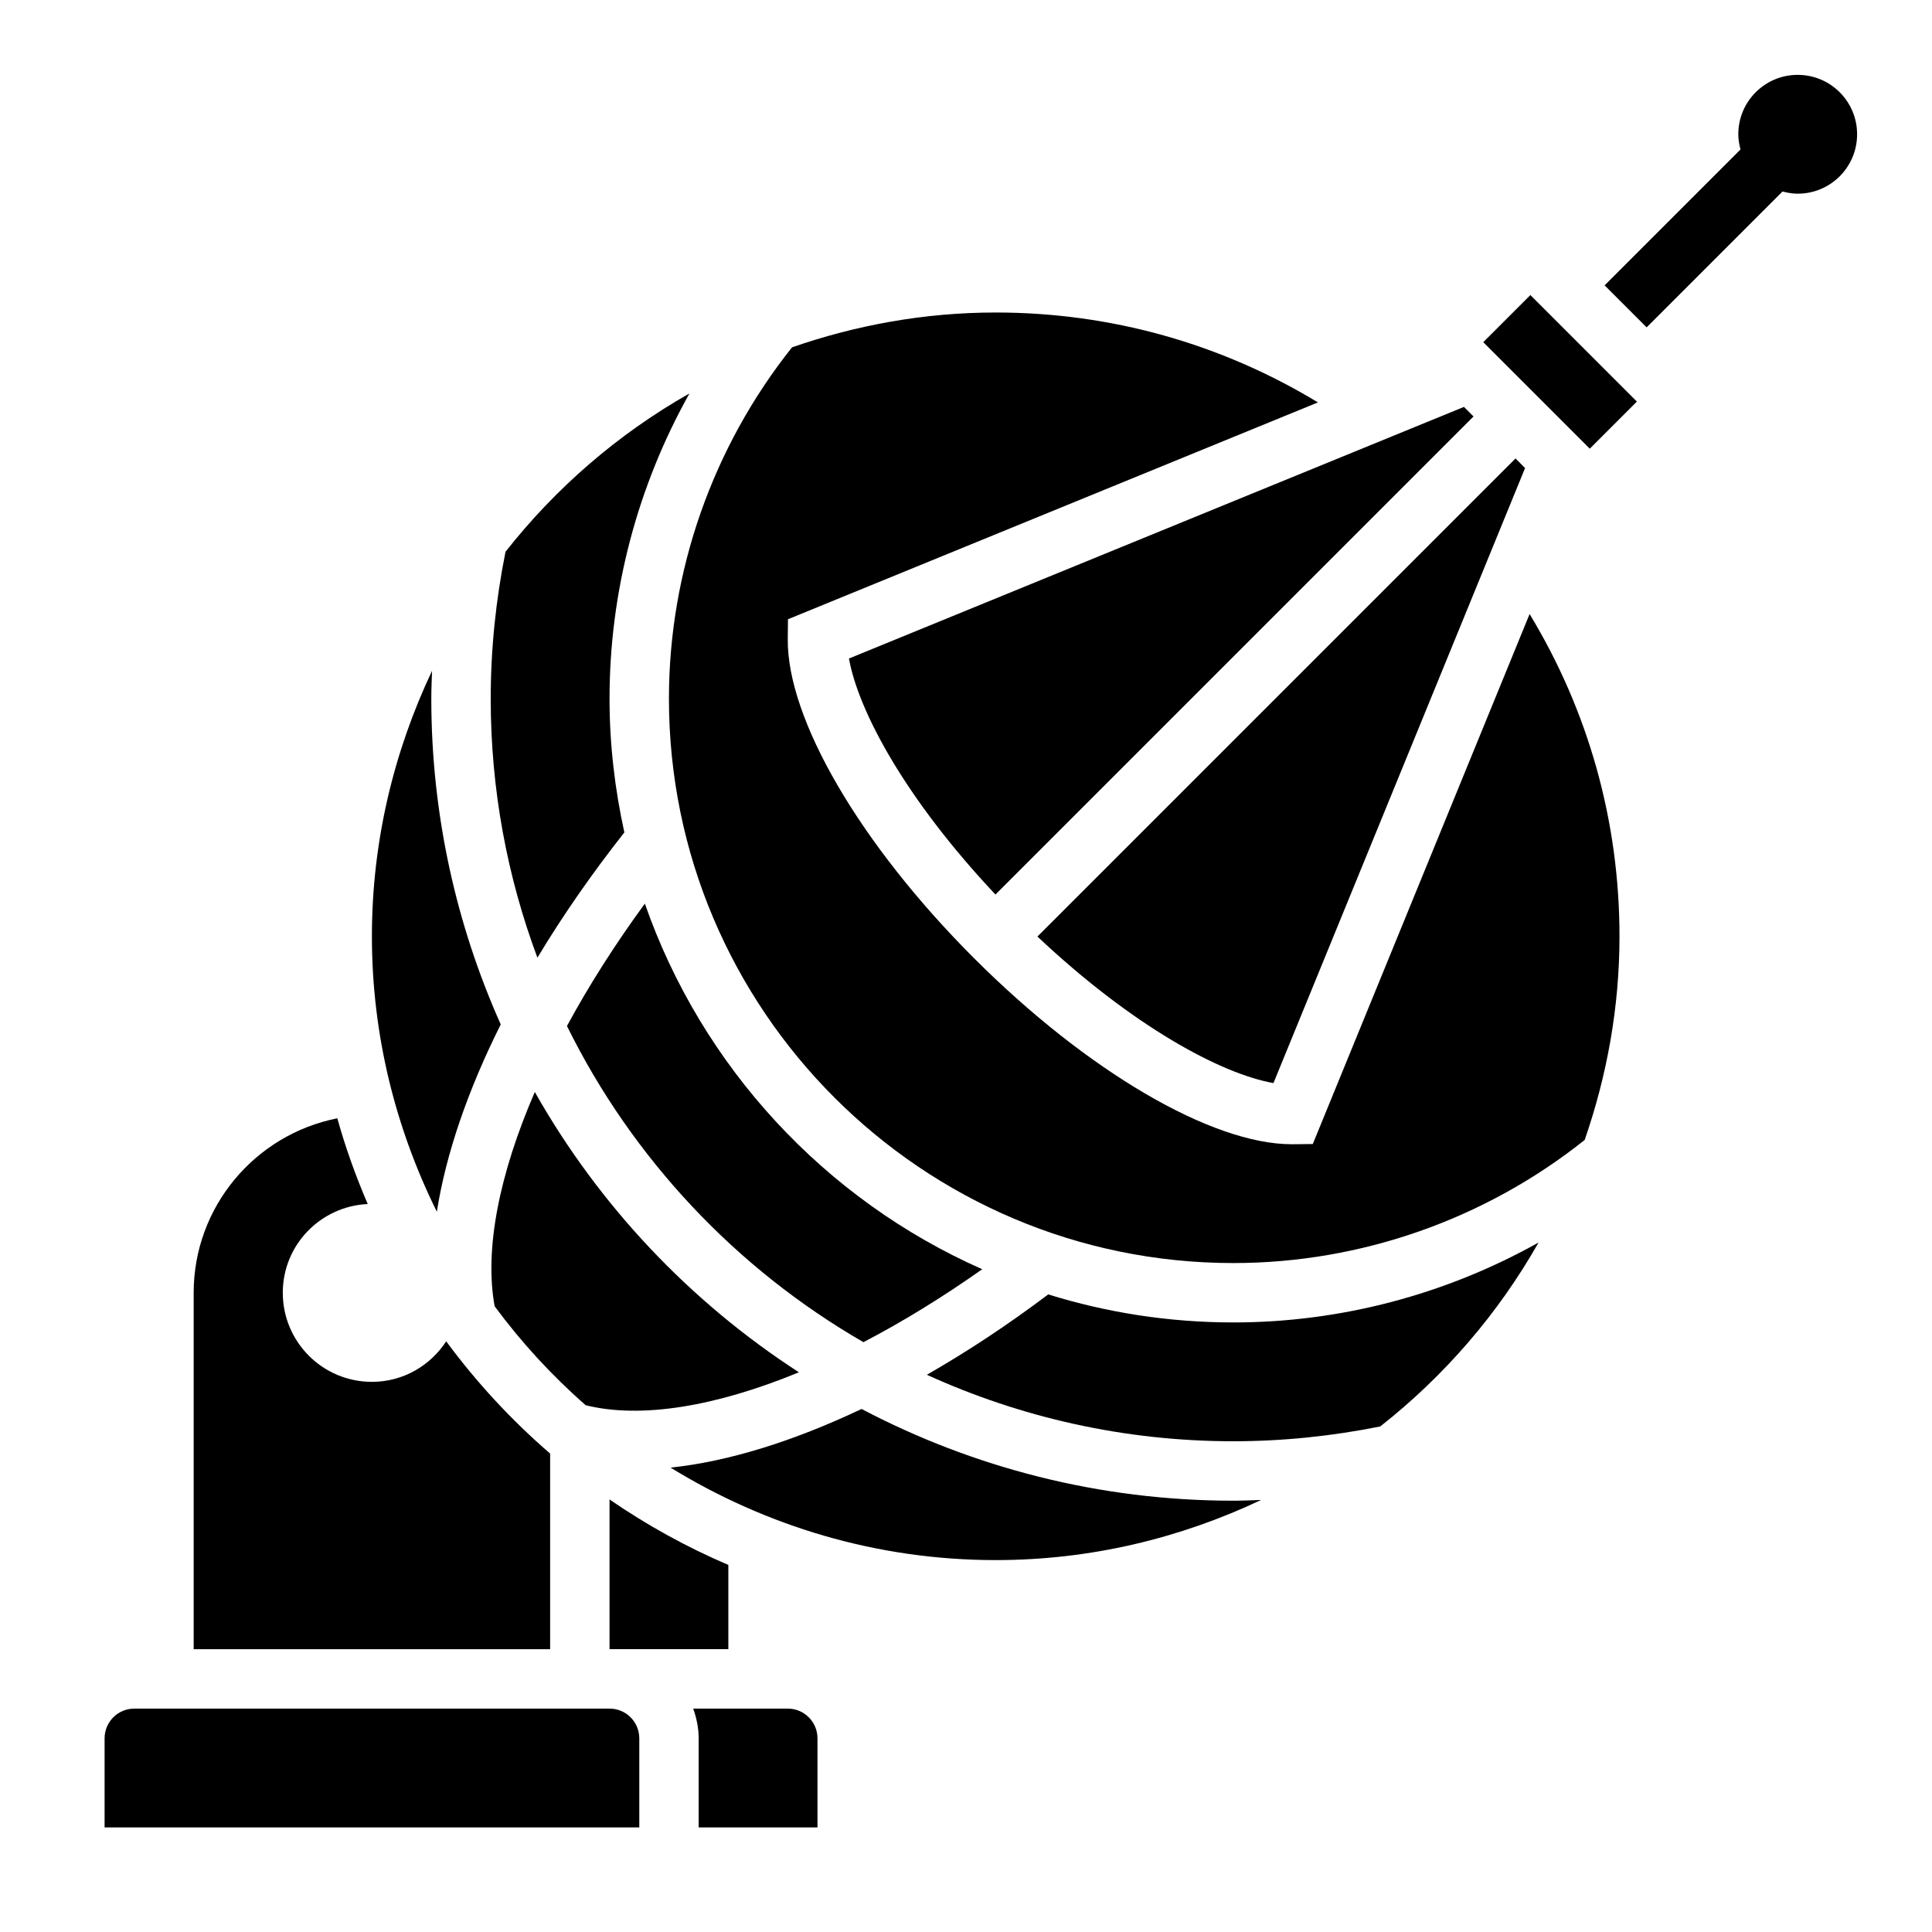
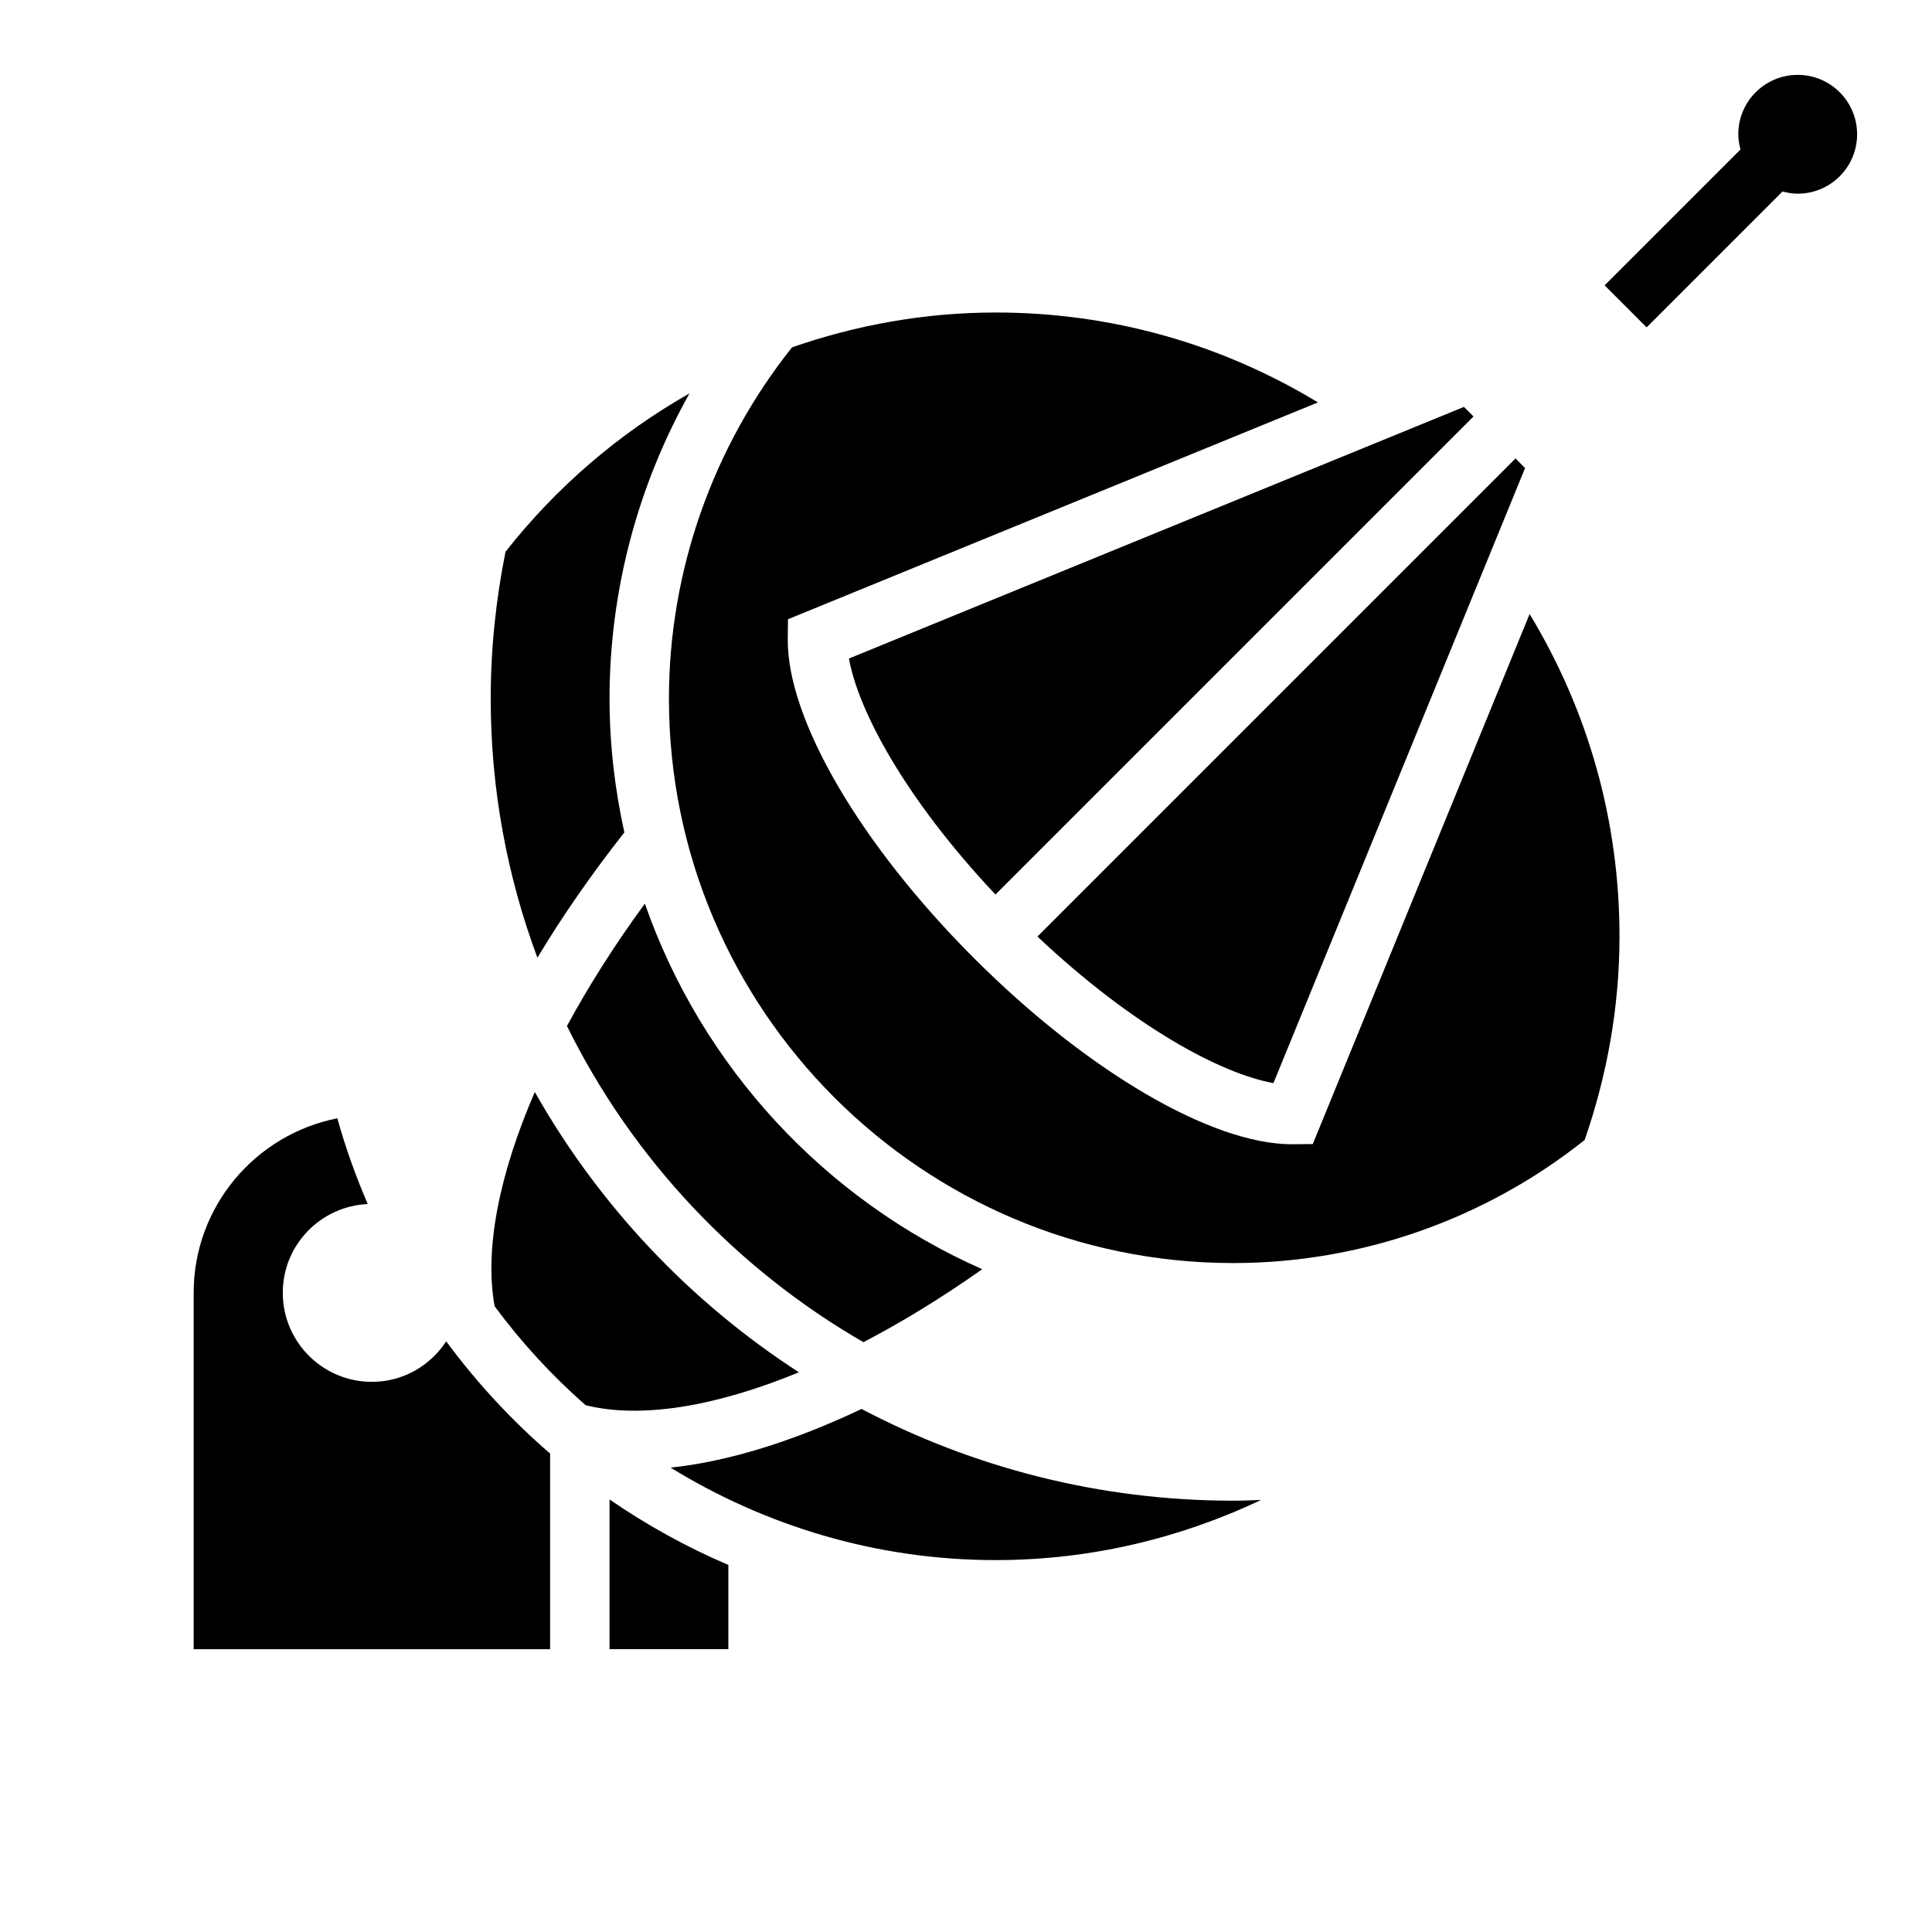
<svg xmlns="http://www.w3.org/2000/svg" fill="#000000" width="800px" height="800px" version="1.1" viewBox="144 144 512 512">
  <g>
    <path d="m620.41 163.84c-8.699 0-15.742 7.047-15.742 15.742 0 1.402 0.242 2.731 0.582 4.031l-36.008 36.008 11.133 11.133 36.008-36.008c1.297 0.34 2.629 0.582 4.027 0.582 8.699 0 15.742-7.047 15.742-15.742 0.004-8.699-7.043-15.746-15.742-15.746z" />
    <path d="m337.02 581.05v-22.324c-11.109-4.738-21.641-10.578-31.488-17.352v39.676z" />
    <path d="m285.73 433.39c-9.453 21.844-13.391 41.723-10.645 56.789 7.094 9.582 15.16 18.375 24.121 26.215 14.625 3.644 34.457 0.371 56.512-8.723-28.902-18.711-52.992-44.227-69.988-74.281z" />
    <path d="m404.3 480.36c-41.684-18.422-74.273-53.57-89.41-96.891-7.949 10.871-14.871 21.773-20.641 32.434 17.32 35.102 44.801 64.305 78.57 83.789 10.305-5.367 20.883-11.859 31.48-19.332z" />
    <path d="m407.81 381.06 126.69-126.69-2.535-2.535-162.98 66.676c2.469 13.887 14.965 37.211 38.824 62.551z" />
    <path d="m548.16 268.04-2.531-2.543-126.7 126.7c25.34 23.859 48.656 36.359 62.551 38.832z" />
    <path d="m309.46 364.6c-2.508-11.43-3.926-23.27-3.926-35.449 0-28.434 7.414-56.324 21.184-80.887-18.879 10.699-35.41 24.992-48.75 41.957-2.578 12.828-3.922 25.91-3.922 38.93 0 24.137 4.394 47.262 12.375 68.652 6.606-11.012 14.344-22.152 23.039-33.203z" />
-     <path d="m276.7 415.48c-11.785-26.406-18.398-55.602-18.398-86.336 0-2.457 0.109-4.914 0.195-7.375-10.113 21.391-15.938 45.172-15.938 70.352 0 26.223 6.297 50.941 17.207 72.988 2.402-15.223 8.148-32.074 16.934-49.629z" />
-     <path d="m537.08 234.68 12.484-12.484 28.227 28.227-12.484 12.484z" />
-     <path d="m421.79 487.03c-10.762 8.117-21.531 15.207-32.164 21.301 24.781 11.281 52.262 17.617 81.223 17.617 13.02 0 26.105-1.348 38.926-3.922 16.965-13.336 31.262-29.867 41.957-48.75-24.559 13.77-52.449 21.184-80.883 21.184-17.074 0-33.551-2.606-49.059-7.43z" />
    <path d="m372.32 517.39c-18.074 8.574-35.281 13.918-50.609 15.547 25.129 15.438 54.57 24.504 86.16 24.504 25.184 0 48.965-5.824 70.352-15.941-2.465 0.09-4.918 0.199-7.375 0.199-35.543 0-69.055-8.816-98.527-24.309z" />
    <path d="m491.9 447.18-5.231 0.055h-0.348c-21.199 0-54.207-19.309-84.223-49.332-30.18-30.191-49.543-63.379-49.332-84.57l0.055-5.227 140.45-57.465c-25.727-15.598-54.953-23.824-85.402-23.824-18.918 0-37.031 3.352-53.969 9.227-21.012 26.371-32.625 59.309-32.625 93.109 0 82.477 67.094 149.57 149.57 149.57 33.801 0 66.738-11.609 93.109-32.621 5.871-16.941 9.227-35.055 9.227-53.973 0-30.449-8.227-59.68-23.82-85.402z" />
-     <path d="m352.77 596.8h-25.066c0.883 2.469 1.449 5.098 1.449 7.871v23.617h31.488v-23.617c0-4.348-3.523-7.871-7.871-7.871z" />
-     <path d="m305.54 596.8h-125.95c-4.344 0-7.871 3.527-7.871 7.871v23.617h141.7v-23.617c0-4.348-3.527-7.871-7.871-7.871z" />
    <path d="m289.79 529.21c-10.258-8.848-19.484-18.828-27.543-29.742-4.211 6.441-11.414 10.738-19.688 10.738-13.043 0-23.617-10.57-23.617-23.617 0-12.66 9.988-22.914 22.508-23.508-3.148-7.344-5.894-14.91-8.055-22.719-21.789 4.301-38.07 23.461-38.07 46.227v94.465h94.465z" />
  </g>
</svg>